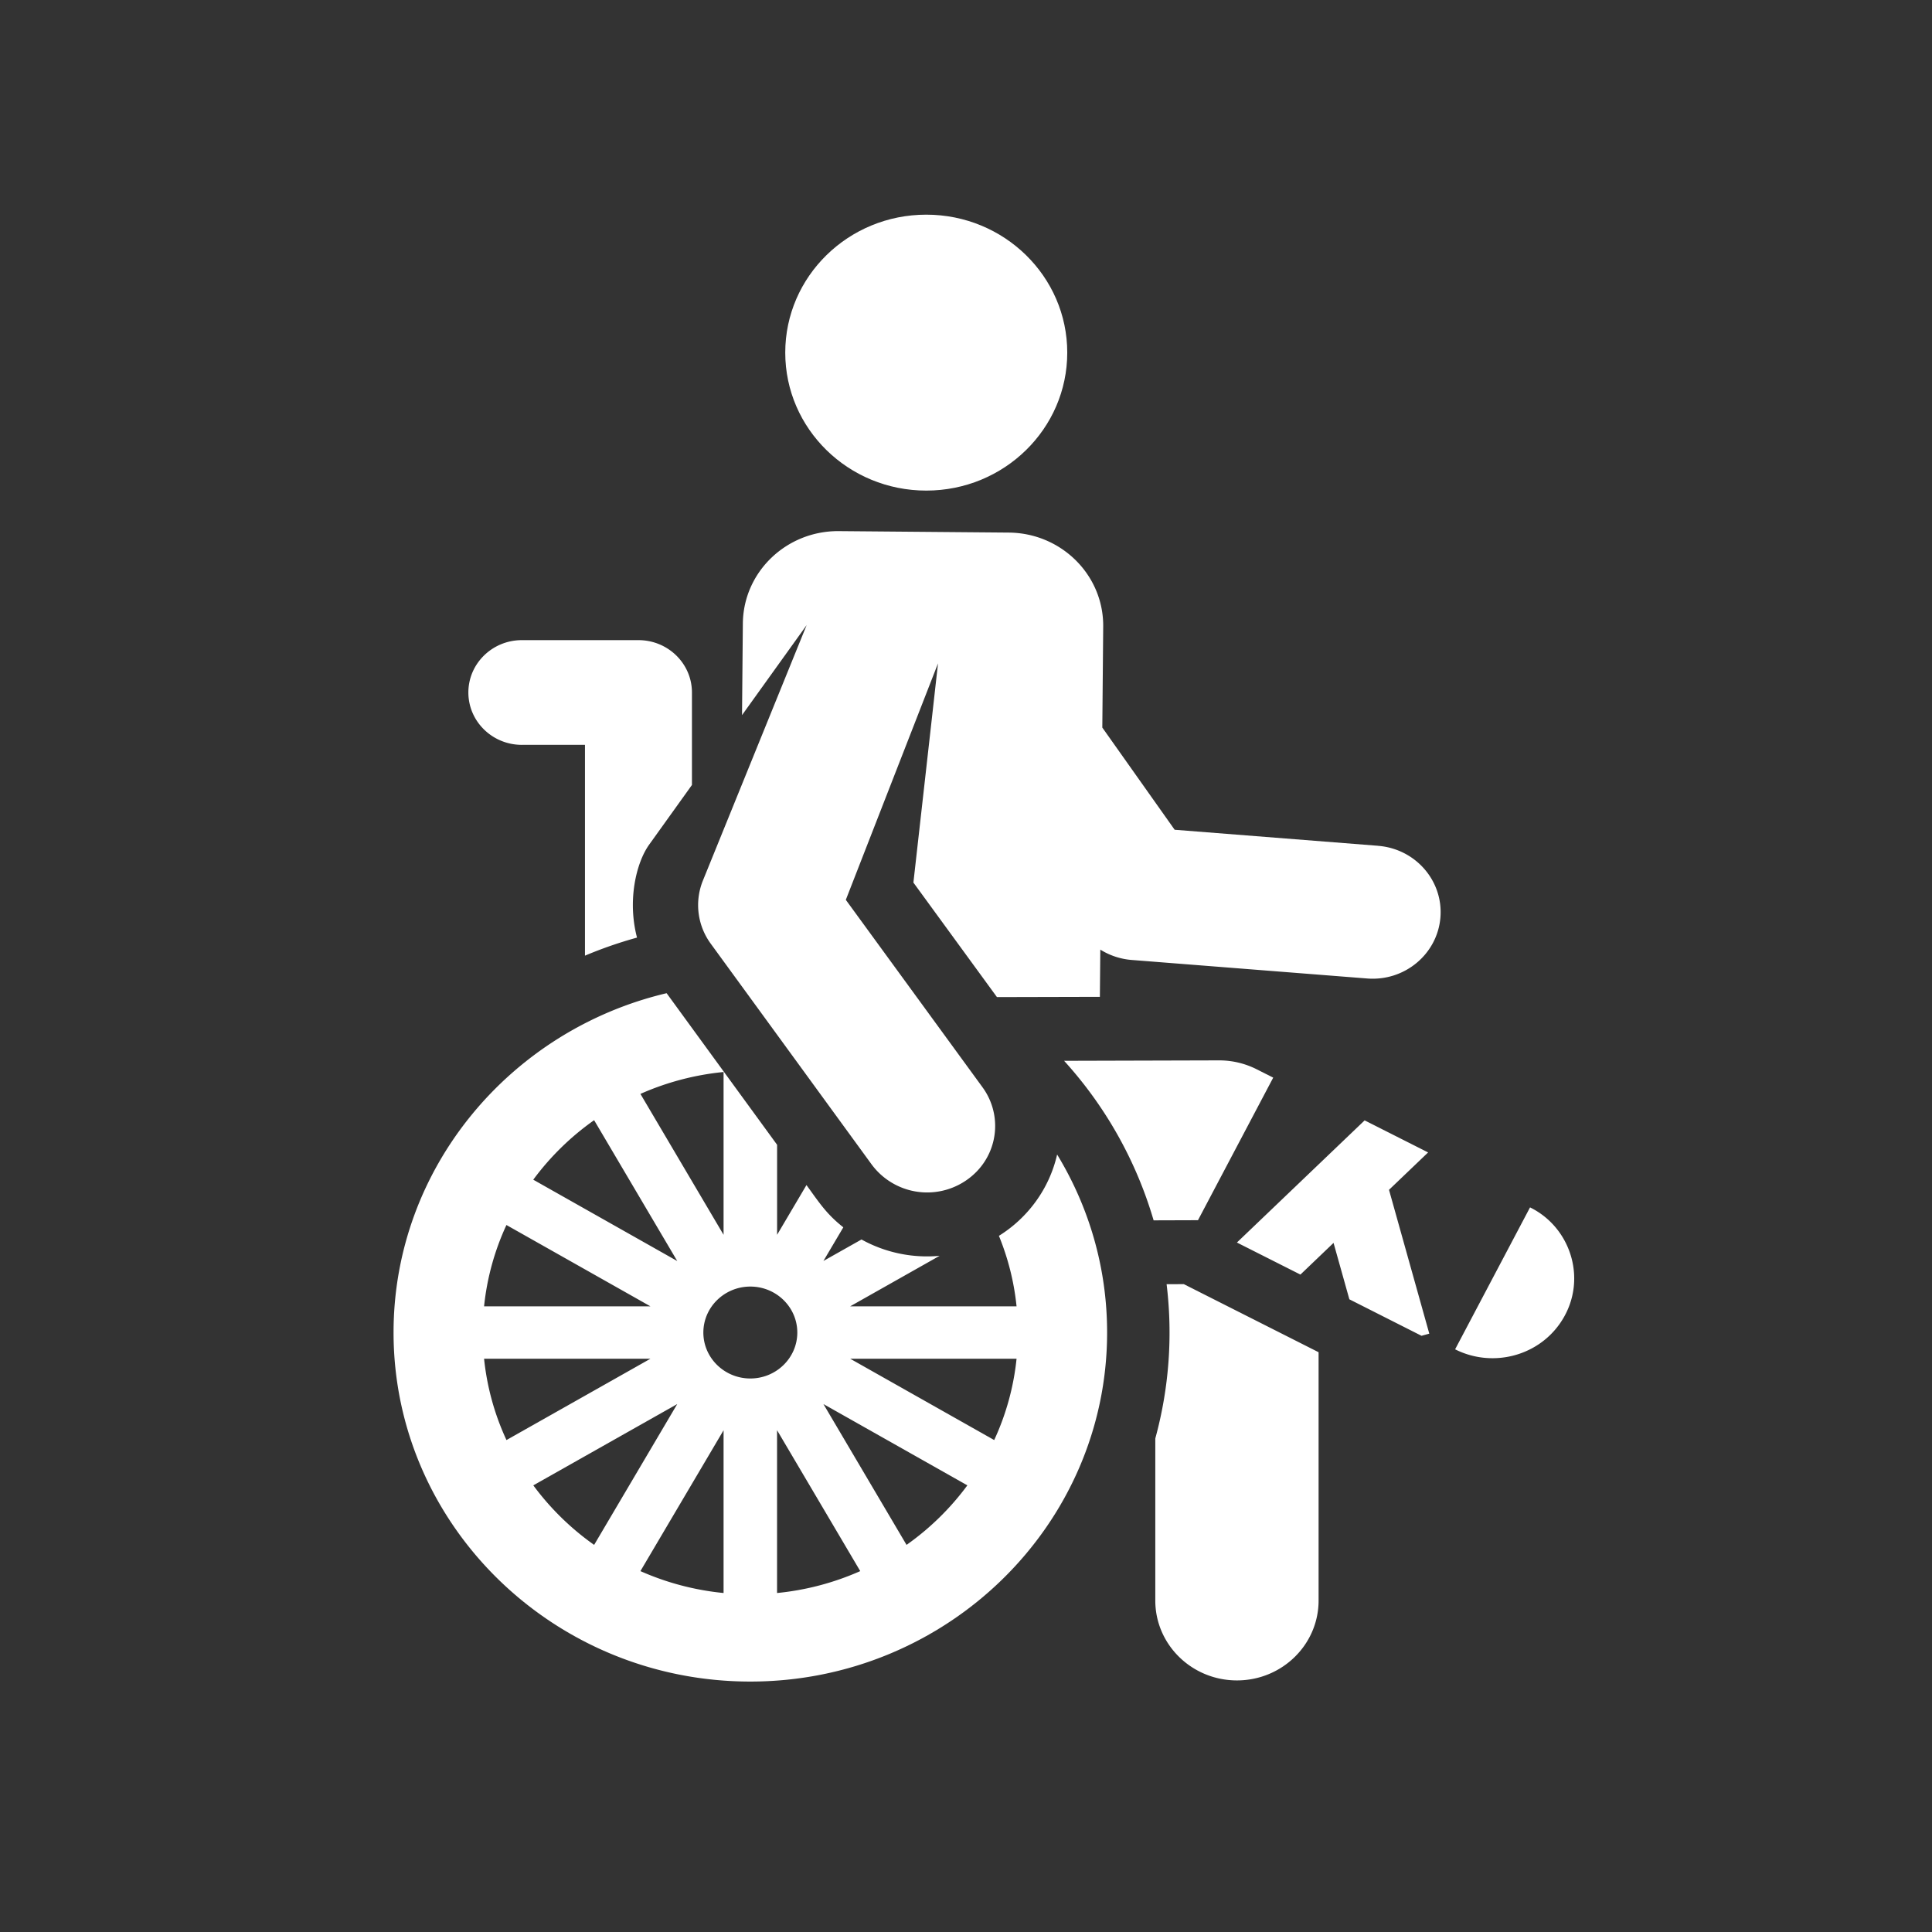
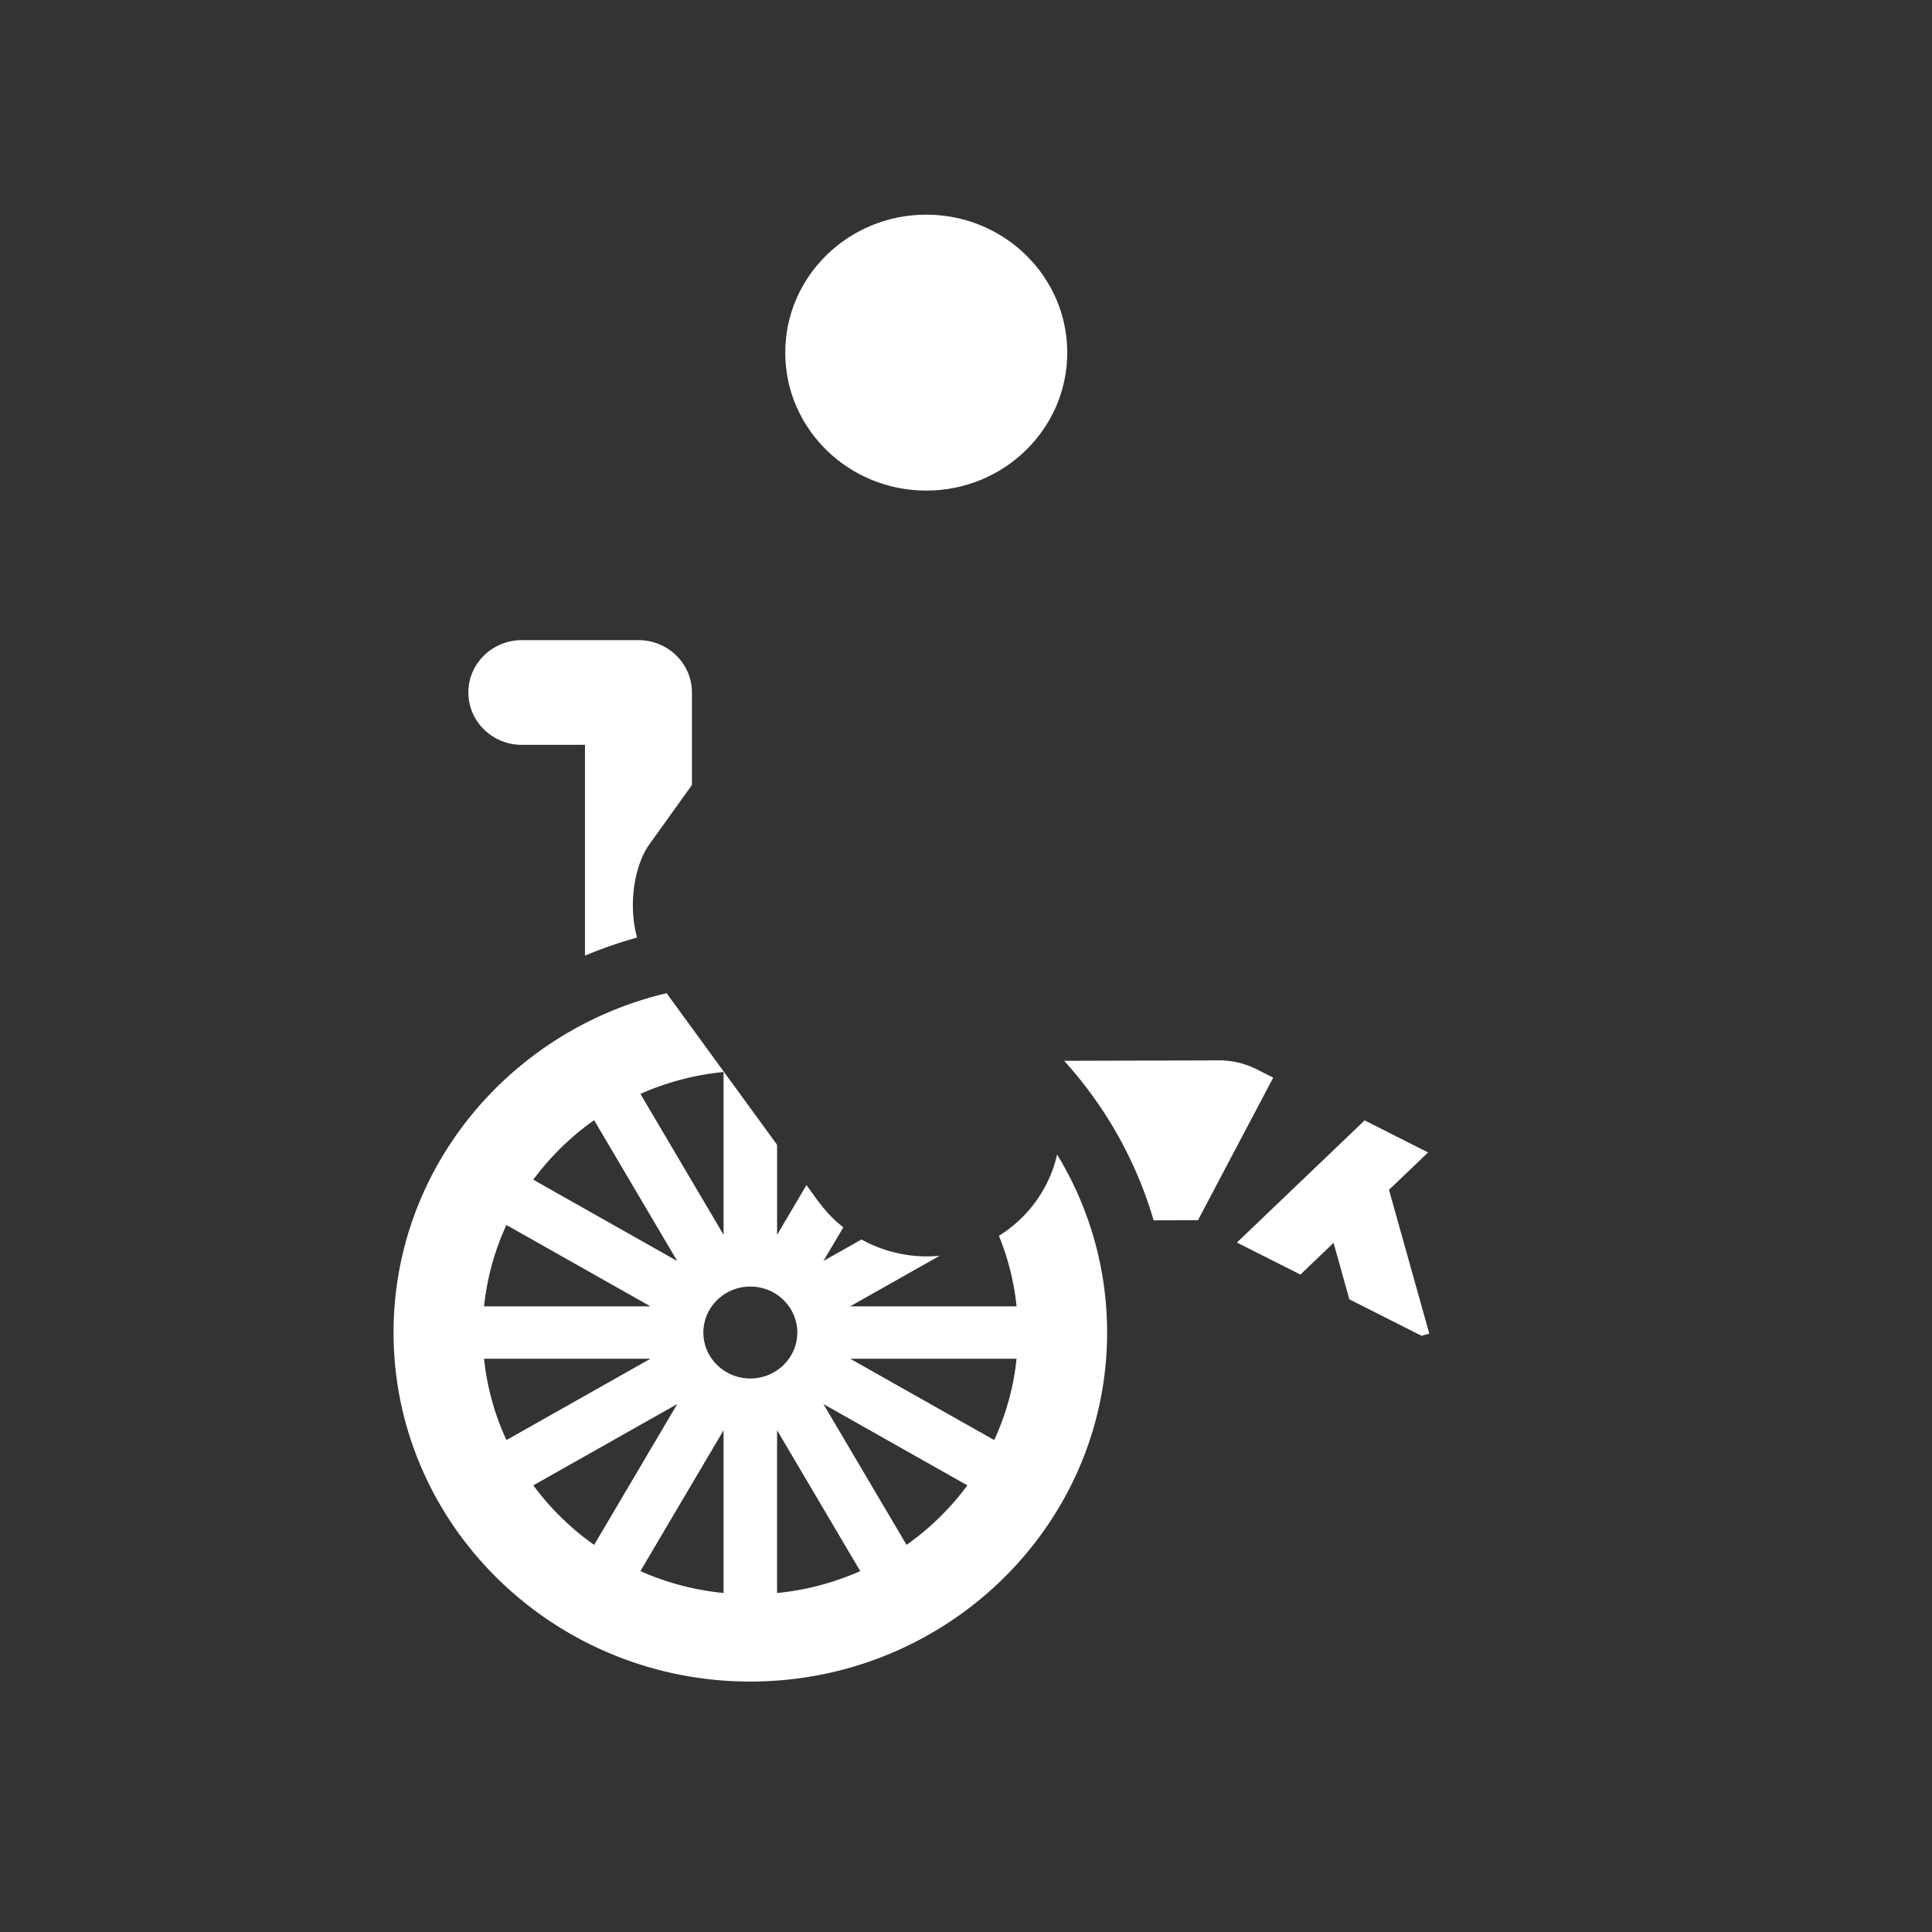
<svg xmlns="http://www.w3.org/2000/svg" width="54" height="54" viewBox="0 0 54 54">
  <rect x="0" y="0" width="54" height="54" fill="#333333" stroke="none" />
  <g fill="none" fill-rule="evenodd">
    <path d="M0 0h54v54H0z" />
    <g transform="translate(11 6)" fill="#FFF" fill-rule="nonzero">
-       <path d="m27.517 17.64-5.685-.448-2.022-2.856.025-2.823c.013-1.438-1.168-2.615-2.639-2.627l-4.747-.041c-1.47-.013-2.673 1.143-2.686 2.581l-.023 2.562 1.806-2.516-2.908 7.161a1.827 1.827 0 0 0 .228 1.744l4.499 6.173a1.93 1.93 0 0 0 2.942.186 1.83 1.83 0 0 0 .154-2.347l-3.82-5.238 2.577-6.61-.178 1.592-.51 4.535 2.335 3.201 2.829-.007h.048l.012-1.32c.26.162.56.264.875.289l6.583.518c1.05.083 1.963-.683 2.048-1.704.084-1.025-.696-1.922-1.743-2.004zM21.607 29.894a11.204 11.204 0 0 1-.316 4.312v4.53c0 1.232 1.022 2.232 2.282 2.232s2.282-1 2.282-2.233v-6.94l-3.767-1.903-.48.002zM31.765 27.747l-2.094 3.967c1.01.51 2.264.216 2.92-.709.81-1.143.355-2.68-.826-3.258z" />
      <path d="m24.587 24.12-.46-.232a2.323 2.323 0 0 0-1.047-.25h-.006l-4.332.012a11.386 11.386 0 0 1 2.502 4.459l1.24-.004 2.103-3.985z" />
      <ellipse cx="14.889" cy="3.856" rx="3.941" ry="3.856" />
      <path d="M3.587 14.818H5.35v5.893c.47-.198.956-.367 1.455-.505-.272-1.03-.027-2.087.34-2.599L8.34 15.94v-2.585c0-.808-.67-1.463-1.495-1.463H3.587c-.826 0-1.496.655-1.496 1.463 0 .809.67 1.464 1.496 1.464zM17.954 27.577a3.664 3.664 0 0 1-1.034.965c.253.62.423 1.28.493 1.97h-4.65l2.5-1.412a3.78 3.78 0 0 1-2.184-.456l-1.064.6.556-.94c-.473-.374-.665-.679-1.03-1.181l-.528.894-.293.496v-2.516l-1.496-2.052-1.592-2.185C3.259 22.793 0 26.653 0 31.244 0 36.624 4.473 41 9.972 41c5.498 0 9.972-4.377 9.972-9.756 0-1.816-.51-3.517-1.397-4.975a3.598 3.598 0 0 1-.593 1.308zm-8.73-3.614v4.55L6.9 24.575a7.548 7.548 0 0 1 2.324-.612zM5.606 25.31l2.323 3.936-4.024-2.273a7.457 7.457 0 0 1 1.7-1.663zm-2.45 2.93 4.025 2.273H2.53a7.135 7.135 0 0 1 .625-2.273zm-.626 3.737h4.65l-4.024 2.273a7.135 7.135 0 0 1-.626-2.273zm1.375 3.54 4.024-2.273-2.323 3.936a7.46 7.46 0 0 1-1.7-1.664zm5.319 3.008a7.543 7.543 0 0 1-2.324-.612l2.324-3.937v4.55zm-.565-7.28c0-.708.589-1.285 1.313-1.285s1.313.576 1.313 1.285c0 .708-.589 1.284-1.313 1.284s-1.313-.576-1.313-1.284zm2.06 7.28v-4.55l2.325 3.938a7.543 7.543 0 0 1-2.324.612zm3.619-1.345-2.323-3.936 4.023 2.272a7.457 7.457 0 0 1-1.7 1.664zm2.45-2.93-4.025-2.273h4.65a7.13 7.13 0 0 1-.625 2.273zM28.916 26.211l-1.774-.896-3.57 3.414 1.775.896.926-.886.442 1.577 2.017 1.02.217-.06-1.126-4.02 1.093-1.045z" />
    </g>
  </g>
</svg>